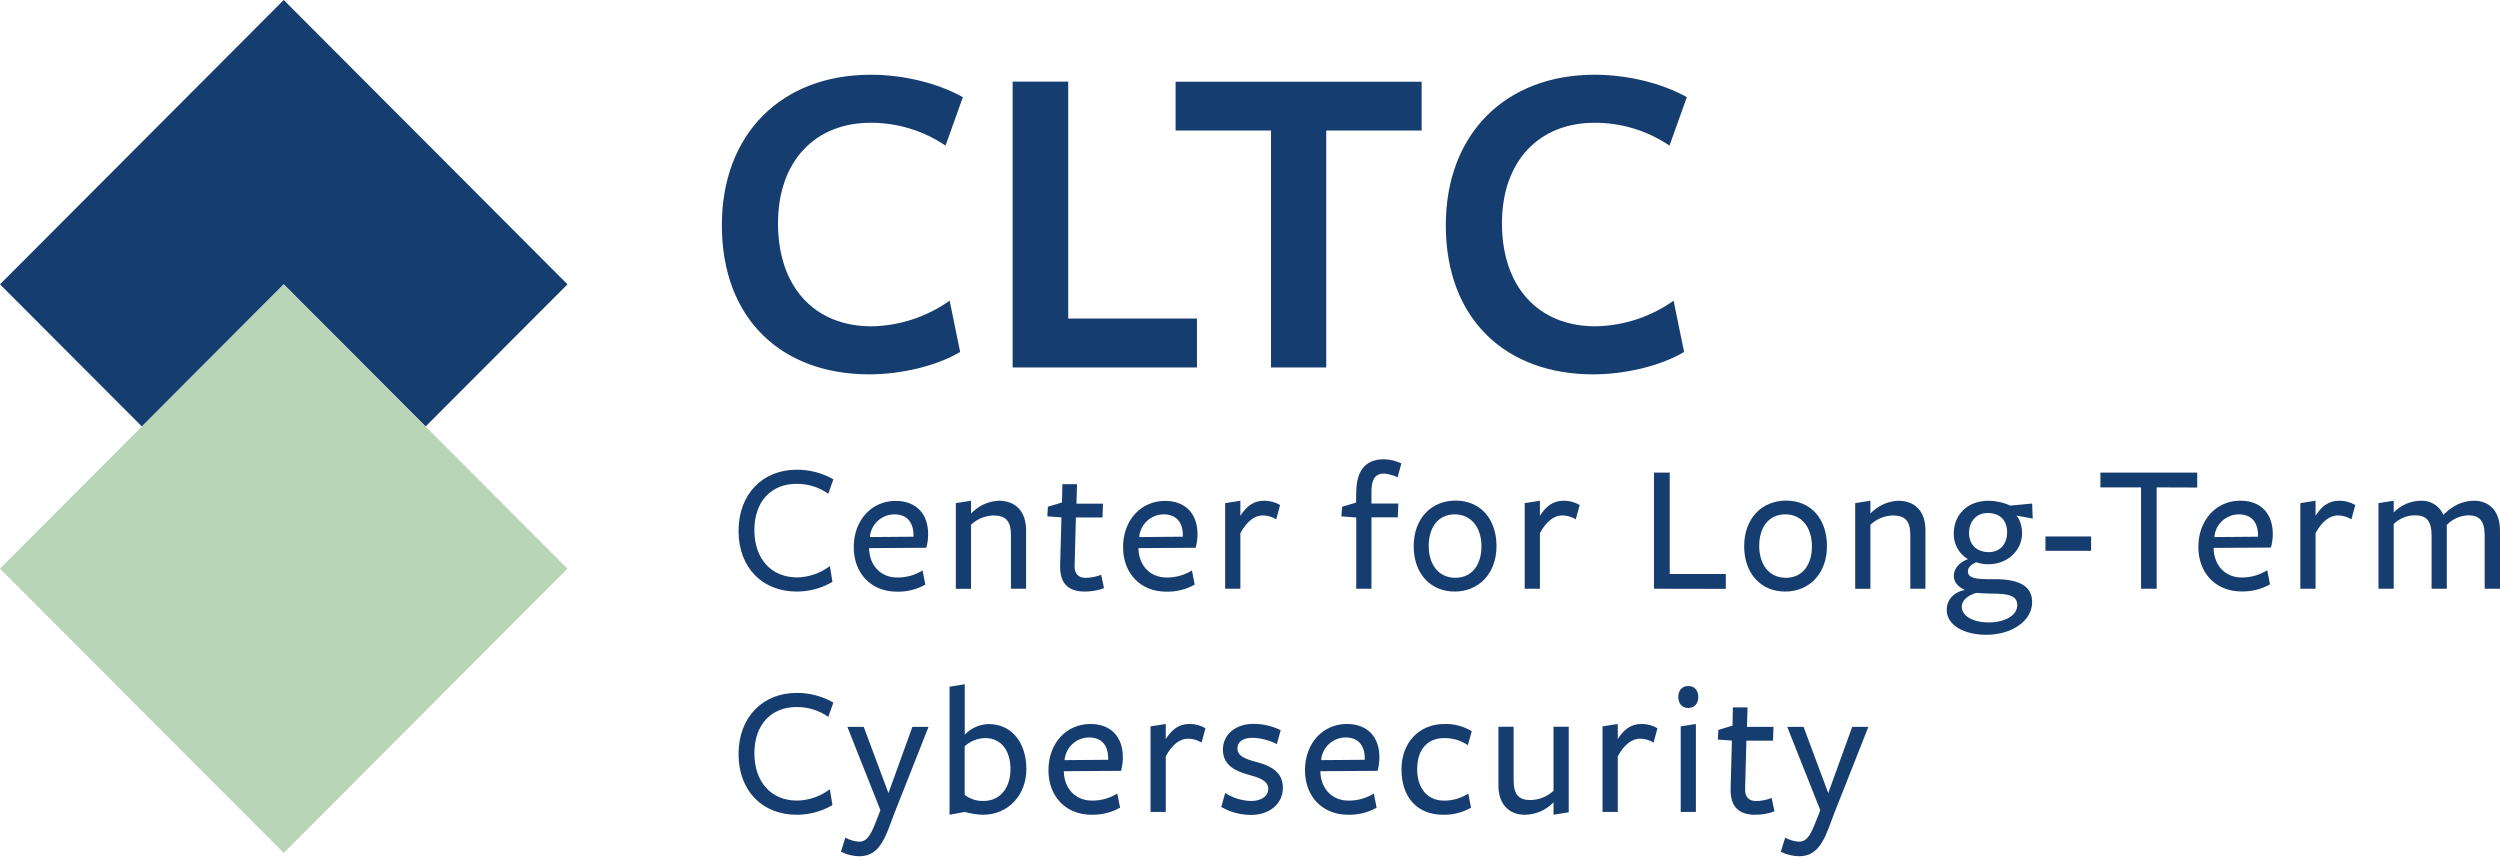
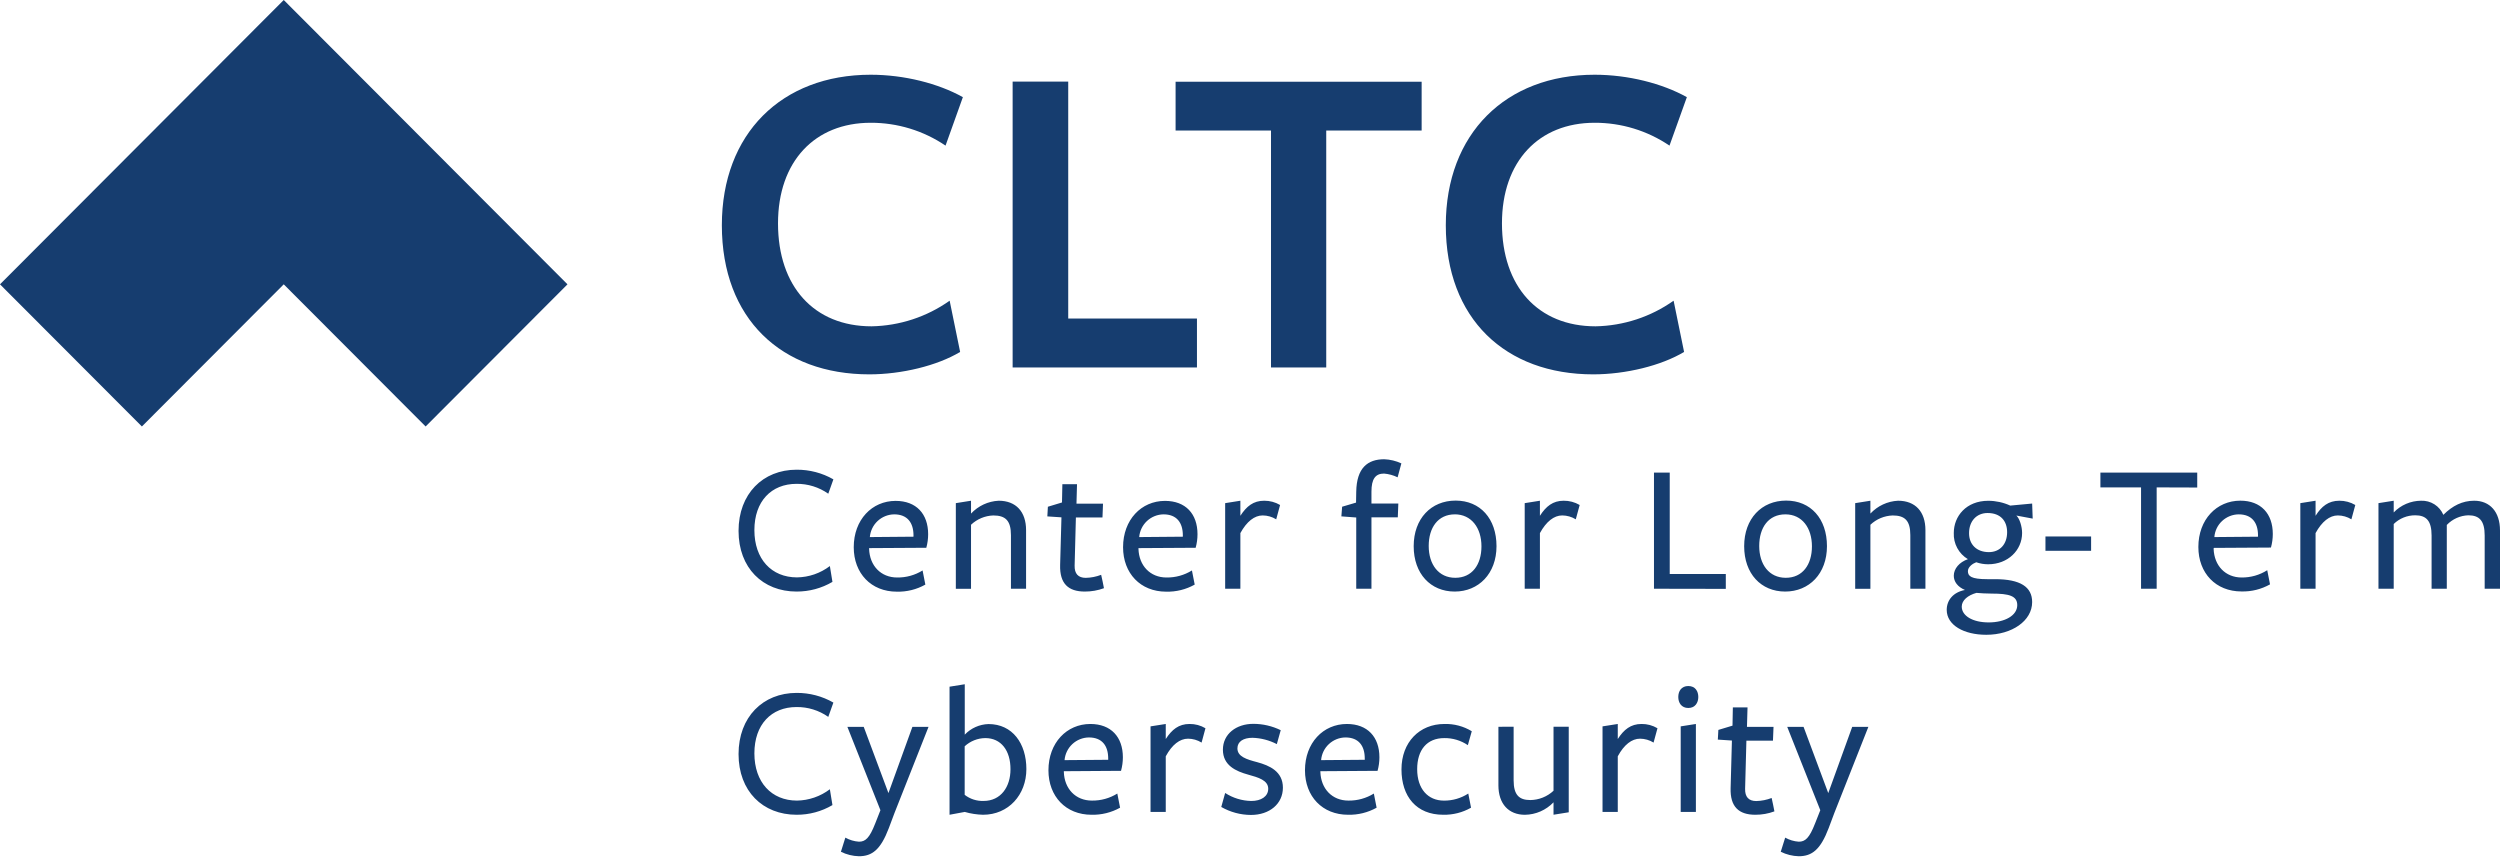
<svg xmlns="http://www.w3.org/2000/svg" width="93" height="32" viewBox="0 0 93 32" fill="none">
  <path d="M15.833 15.865L21.11 10.577L10.555 0L0 10.577L5.278 15.865L10.555 10.577L15.833 15.865Z" fill="#163D6F" />
-   <path d="M15.833 15.865L10.555 10.577L5.278 15.865L0 21.154L10.555 31.729L21.11 21.154L15.833 15.865Z" fill="#B9D5B8" />
  <path d="M35.174 5.417C34.352 4.86 33.381 4.564 32.389 4.567C30.317 4.567 28.942 5.996 28.942 8.31C28.942 10.658 30.283 12.139 32.423 12.139C33.464 12.12 34.476 11.788 35.327 11.186L35.717 13.092C34.868 13.602 33.543 13.926 32.338 13.926C29.077 13.926 26.853 11.867 26.853 8.379C26.853 4.975 29.077 2.78 32.389 2.78C33.634 2.78 34.902 3.103 35.819 3.614L35.174 5.417ZM37.67 13.67V3.036H39.738V11.85H44.527V13.671L37.67 13.67ZM49.336 4.856V13.67H47.281V4.856H43.732V3.041H52.885V4.856H49.336ZM62.105 5.417C61.283 4.86 60.313 4.564 59.32 4.567C57.248 4.567 55.873 5.996 55.873 8.31C55.873 10.658 57.215 12.139 59.355 12.139C60.396 12.12 61.407 11.788 62.258 11.186L62.648 13.092C61.799 13.602 60.475 13.926 59.269 13.926C56.009 13.926 53.784 11.867 53.784 8.379C53.784 4.975 56.009 2.78 59.32 2.78C60.566 2.78 61.834 3.103 62.751 3.614L62.105 5.417ZM30.812 18.366C30.466 18.123 30.053 17.994 29.631 17.999C28.692 17.999 28.063 18.649 28.063 19.722C28.063 20.795 28.698 21.479 29.648 21.479C30.09 21.473 30.519 21.325 30.871 21.057L30.967 21.646C30.563 21.884 30.103 22.007 29.634 22.006C28.372 22.006 27.474 21.126 27.474 19.749C27.474 18.372 28.379 17.473 29.634 17.473C30.114 17.47 30.586 17.593 31.002 17.832L30.812 18.366ZM32.331 20.419C32.351 21.041 32.766 21.483 33.374 21.483C33.708 21.488 34.036 21.397 34.32 21.221L34.423 21.747C34.099 21.929 33.732 22.02 33.36 22.01C32.407 22.01 31.759 21.329 31.759 20.356C31.759 19.335 32.437 18.633 33.318 18.633C34.086 18.633 34.527 19.117 34.527 19.872C34.527 20.043 34.504 20.212 34.459 20.377L32.331 20.39V20.419ZM33.982 19.965V19.916C33.982 19.446 33.755 19.134 33.264 19.134C33.035 19.137 32.816 19.225 32.648 19.381C32.481 19.537 32.378 19.75 32.358 19.979L33.982 19.965ZM37.607 21.901V19.908C37.607 19.361 37.399 19.175 36.951 19.175C36.642 19.185 36.347 19.308 36.122 19.521V21.903H35.557V18.717L36.122 18.627V19.105C36.39 18.818 36.759 18.646 37.151 18.627C37.793 18.627 38.17 19.035 38.17 19.721V21.9L37.607 21.901ZM40.355 22.006C39.74 22.006 39.417 21.71 39.437 21.016L39.486 19.245L38.961 19.21L38.981 18.851L39.506 18.692L39.52 18.011H40.065L40.045 18.737H41.032L41.012 19.25H40.023L39.976 21.042C39.969 21.339 40.107 21.496 40.39 21.496C40.586 21.492 40.78 21.454 40.963 21.383C40.97 21.383 41.067 21.881 41.067 21.881C40.839 21.965 40.598 22.007 40.355 22.006ZM42.351 20.419C42.371 21.041 42.786 21.483 43.393 21.483C43.727 21.488 44.056 21.397 44.34 21.221L44.443 21.747C44.119 21.929 43.751 22.02 43.38 22.01C42.427 22.01 41.778 21.329 41.778 20.356C41.778 19.335 42.457 18.633 43.338 18.633C44.106 18.633 44.547 19.117 44.547 19.872C44.547 20.043 44.524 20.212 44.478 20.377L42.351 20.39V20.419ZM44.002 19.965V19.916C44.002 19.446 43.775 19.134 43.284 19.134C43.055 19.137 42.836 19.225 42.668 19.381C42.501 19.537 42.397 19.75 42.378 19.979L44.002 19.965ZM46.142 21.901H45.576V18.717L46.142 18.627V19.188C46.368 18.835 46.626 18.627 47.026 18.627C47.235 18.625 47.44 18.68 47.619 18.786L47.475 19.319C47.323 19.225 47.149 19.175 46.971 19.174C46.667 19.174 46.377 19.401 46.142 19.831V21.901ZM51.991 17.756C51.833 17.679 51.662 17.632 51.486 17.617C51.169 17.617 51.018 17.812 51.018 18.289V18.732H52.018L51.998 19.244H51.018V21.901H50.452V19.251L49.899 19.209L49.927 18.85L50.445 18.697L50.452 18.296C50.465 17.41 50.873 17.084 51.494 17.084C51.715 17.093 51.931 17.145 52.131 17.238C52.087 17.411 52.041 17.584 51.991 17.756ZM54.115 22.006C53.218 22.006 52.589 21.342 52.589 20.318C52.589 19.293 53.238 18.622 54.15 18.622C55.062 18.622 55.67 19.293 55.67 20.317C55.67 21.342 55.002 22.006 54.115 22.006ZM54.122 19.134C53.494 19.134 53.148 19.626 53.148 20.31C53.148 20.996 53.515 21.494 54.136 21.494C54.758 21.494 55.11 21.01 55.11 20.324C55.11 19.639 54.739 19.133 54.115 19.133L54.122 19.134ZM57.285 21.901H56.719V18.717L57.285 18.627V19.188C57.511 18.835 57.768 18.627 58.169 18.627C58.378 18.625 58.583 18.68 58.764 18.786L58.619 19.319C58.467 19.225 58.292 19.175 58.114 19.174C57.81 19.174 57.52 19.401 57.285 19.831V21.901ZM61.528 21.901V17.582H62.114V21.353H64.2V21.906L61.528 21.901ZM66.409 22.006C65.511 22.006 64.883 21.342 64.883 20.318C64.883 19.293 65.533 18.622 66.445 18.622C67.356 18.622 67.963 19.293 67.963 20.317C67.963 21.342 67.3 22.006 66.409 22.006ZM66.417 19.134C65.787 19.134 65.443 19.626 65.443 20.31C65.443 20.996 65.809 21.494 66.431 21.494C67.052 21.494 67.404 21.01 67.404 20.324C67.404 19.639 67.038 19.134 66.417 19.134ZM71.064 21.901V19.908C71.064 19.361 70.857 19.175 70.407 19.175C70.098 19.186 69.804 19.308 69.579 19.521V21.903H69.013V18.717L69.579 18.627V19.105C69.847 18.818 70.216 18.646 70.608 18.627C71.251 18.627 71.626 19.035 71.626 19.721V21.9L71.064 21.901ZM72.681 21.417C72.681 21.154 72.888 20.912 73.206 20.801C73.039 20.701 72.901 20.558 72.809 20.386C72.716 20.214 72.672 20.02 72.681 19.825C72.681 19.203 73.143 18.629 73.965 18.629C74.247 18.63 74.525 18.691 74.781 18.808L75.596 18.732L75.616 19.292L75.008 19.178C75.133 19.292 75.222 19.594 75.222 19.828C75.222 20.466 74.697 20.991 73.959 20.991C73.808 20.991 73.658 20.966 73.516 20.916C73.385 20.964 73.206 21.089 73.206 21.247C73.206 21.435 73.331 21.545 73.924 21.545H74.213C75.16 21.545 75.596 21.835 75.596 22.397C75.596 23.096 74.843 23.614 73.889 23.614C73.054 23.614 72.418 23.254 72.418 22.687C72.418 22.328 72.66 22.03 73.097 21.947C72.825 21.832 72.681 21.639 72.681 21.417ZM72.977 22.566C72.977 22.906 73.378 23.154 73.979 23.154C74.58 23.154 75.042 22.898 75.042 22.51C75.042 22.164 74.732 22.082 74.097 22.082C73.897 22.082 73.661 22.068 73.523 22.055C73.205 22.144 72.977 22.331 72.977 22.566ZM73.986 20.539C74.4 20.539 74.665 20.24 74.665 19.798C74.665 19.382 74.423 19.084 73.939 19.084C73.525 19.084 73.249 19.39 73.249 19.832C73.247 20.254 73.531 20.539 73.986 20.539ZM76.091 20.49V19.957H77.789V20.49L76.091 20.49ZM80.228 18.131V21.901H79.647V18.131H78.135V17.582H81.737V18.136L80.228 18.131ZM82.347 20.419C82.369 21.041 82.783 21.483 83.391 21.483C83.727 21.486 84.057 21.392 84.341 21.212L84.445 21.738C84.12 21.921 83.753 22.012 83.381 22.002C82.428 22.002 81.779 21.321 81.779 20.348C81.779 19.327 82.458 18.625 83.34 18.625C84.107 18.625 84.548 19.109 84.548 19.864C84.548 20.035 84.525 20.204 84.479 20.369L82.352 20.382L82.347 20.419ZM83.998 19.965V19.916C83.998 19.446 83.772 19.134 83.28 19.134C83.051 19.136 82.831 19.224 82.663 19.38C82.495 19.536 82.392 19.75 82.374 19.979L83.998 19.965ZM86.139 21.901H85.572V18.717L86.139 18.627V19.188C86.359 18.835 86.622 18.627 87.023 18.627C87.231 18.625 87.437 18.68 87.617 18.786L87.472 19.319C87.32 19.225 87.146 19.175 86.967 19.174C86.664 19.174 86.374 19.401 86.139 19.831V21.901ZM92.43 21.901V19.922C92.43 19.369 92.23 19.169 91.822 19.169C91.519 19.179 91.231 19.308 91.021 19.528V21.901H90.455V19.922C90.455 19.369 90.254 19.169 89.847 19.169C89.548 19.168 89.26 19.284 89.046 19.493V21.901H88.479V18.717L89.046 18.627V19.063C89.178 18.926 89.336 18.817 89.511 18.742C89.686 18.667 89.874 18.628 90.064 18.627C90.239 18.62 90.412 18.667 90.56 18.76C90.708 18.854 90.824 18.991 90.893 19.152C91.233 18.812 91.604 18.627 92.04 18.627C92.62 18.627 93 19.035 93 19.734V21.9L92.43 21.901ZM30.812 26.668C30.466 26.425 30.053 26.297 29.631 26.302C28.692 26.302 28.063 26.952 28.063 28.025C28.063 29.099 28.698 29.782 29.648 29.782C30.09 29.775 30.518 29.627 30.871 29.36L30.967 29.949C30.563 30.187 30.103 30.311 29.634 30.309C28.372 30.309 27.474 29.43 27.474 28.053C27.474 26.675 28.379 25.776 29.634 25.776C30.114 25.773 30.586 25.897 31.002 26.136L30.812 26.668ZM33.277 30.239L33.064 30.807C32.759 31.61 32.442 31.852 31.952 31.852C31.719 31.846 31.491 31.789 31.282 31.686L31.447 31.16C31.602 31.247 31.774 31.298 31.952 31.311C32.193 31.311 32.345 31.18 32.559 30.631L32.752 30.14L31.523 27.04H32.131L33.05 29.503L33.941 27.04H34.541L33.277 30.239ZM36.568 30.309C36.338 30.303 36.11 30.268 35.889 30.204L35.323 30.309V25.545L35.889 25.454V27.329C36.12 27.086 36.438 26.945 36.772 26.935C37.663 26.935 38.181 27.655 38.181 28.61C38.181 29.565 37.517 30.309 36.568 30.309ZM36.652 27.457C36.368 27.46 36.095 27.569 35.886 27.762V29.568C36.087 29.724 36.336 29.804 36.59 29.795C37.232 29.795 37.59 29.27 37.59 28.619C37.593 27.921 37.241 27.457 36.654 27.457H36.652ZM39.575 28.718C39.595 29.34 40.01 29.782 40.618 29.782C40.952 29.787 41.28 29.696 41.564 29.52L41.667 30.046C41.343 30.227 40.976 30.318 40.604 30.309C39.651 30.309 39.002 29.628 39.002 28.655C39.002 27.634 39.681 26.932 40.562 26.932C41.329 26.932 41.771 27.416 41.771 28.171C41.771 28.341 41.747 28.511 41.702 28.675L39.575 28.689V28.718ZM41.225 28.264V28.215C41.225 27.744 40.999 27.433 40.507 27.433C40.278 27.436 40.059 27.524 39.891 27.68C39.724 27.836 39.621 28.049 39.601 28.277L41.225 28.264ZM43.366 30.204H42.8V27.021L43.366 26.932V27.492C43.593 27.14 43.849 26.932 44.25 26.932C44.459 26.929 44.664 26.984 44.843 27.091L44.699 27.624C44.547 27.53 44.373 27.48 44.195 27.479C43.89 27.479 43.601 27.7 43.366 28.135V30.204ZM46.536 30.316C46.148 30.315 45.768 30.212 45.431 30.019L45.576 29.499C45.866 29.687 46.203 29.79 46.549 29.796C46.909 29.796 47.178 29.631 47.178 29.342C47.178 29.024 46.806 28.92 46.432 28.816C45.979 28.691 45.492 28.476 45.492 27.889C45.492 27.303 45.99 26.927 46.624 26.927C46.977 26.927 47.326 27.008 47.643 27.163L47.498 27.681C47.218 27.536 46.908 27.455 46.593 27.446C46.253 27.446 46.032 27.585 46.032 27.84C46.032 28.145 46.372 28.249 46.765 28.352C47.227 28.477 47.724 28.698 47.724 29.301C47.724 29.903 47.227 30.316 46.536 30.316ZM49.118 28.718C49.139 29.34 49.553 29.782 50.161 29.782C50.495 29.787 50.823 29.696 51.107 29.52L51.21 30.046C50.886 30.227 50.519 30.318 50.148 30.309C49.194 30.309 48.545 29.628 48.545 28.655C48.545 27.634 49.223 26.932 50.105 26.932C50.872 26.932 51.314 27.416 51.314 28.171C51.314 28.341 51.291 28.511 51.245 28.675L49.118 28.689V28.718ZM50.769 28.264V28.215C50.769 27.744 50.542 27.433 50.05 27.433C49.822 27.436 49.602 27.524 49.435 27.68C49.267 27.836 49.164 28.049 49.145 28.277L50.769 28.264ZM53.689 30.309C52.689 30.309 52.135 29.628 52.135 28.62C52.135 27.611 52.805 26.932 53.731 26.932C54.09 26.922 54.444 27.015 54.75 27.202L54.604 27.72C54.346 27.545 54.04 27.453 53.728 27.457C53.078 27.457 52.719 27.901 52.719 28.613C52.719 29.347 53.12 29.783 53.715 29.783C54.036 29.786 54.351 29.694 54.62 29.52L54.723 30.046C54.408 30.226 54.051 30.316 53.689 30.309ZM56.307 27.035V29.028C56.307 29.575 56.514 29.762 56.928 29.762C57.249 29.758 57.556 29.635 57.791 29.416V27.034H58.357V30.217L57.791 30.308V29.846C57.653 29.99 57.488 30.105 57.306 30.185C57.123 30.265 56.927 30.307 56.728 30.31C56.12 30.31 55.741 29.901 55.741 29.216V27.036L56.307 27.035ZM60.181 30.204H59.614V27.021L60.181 26.932V27.492C60.407 27.14 60.664 26.932 61.065 26.932C61.273 26.929 61.478 26.984 61.658 27.091L61.513 27.624C61.361 27.53 61.187 27.48 61.009 27.479C60.706 27.479 60.415 27.7 60.181 28.135V30.204ZM62.805 26.337C62.549 26.337 62.432 26.142 62.432 25.928C62.432 25.714 62.545 25.52 62.805 25.52C63.064 25.52 63.177 25.714 63.177 25.928C63.177 26.142 63.058 26.337 62.805 26.337ZM62.522 30.204V27.021L63.087 26.932V30.204H62.522ZM65.298 30.309C64.683 30.309 64.358 30.01 64.379 29.319L64.427 27.548L63.903 27.513L63.923 27.153L64.449 26.994L64.462 26.314H65.008L64.987 27.04H65.975L65.954 27.552H64.966L64.918 29.345C64.911 29.642 65.049 29.799 65.332 29.799C65.529 29.794 65.722 29.756 65.905 29.685C65.912 29.685 66.008 30.183 66.008 30.183C65.781 30.268 65.54 30.31 65.298 30.309ZM68.239 30.239L68.026 30.807C67.721 31.61 67.404 31.852 66.913 31.852C66.681 31.846 66.453 31.789 66.244 31.686L66.409 31.16C66.564 31.247 66.736 31.298 66.913 31.311C67.155 31.311 67.307 31.18 67.521 30.631L67.715 30.14L66.485 27.04H67.093L68.011 29.503L68.902 27.04H69.503L68.239 30.239Z" fill="#163D6F" />
</svg>